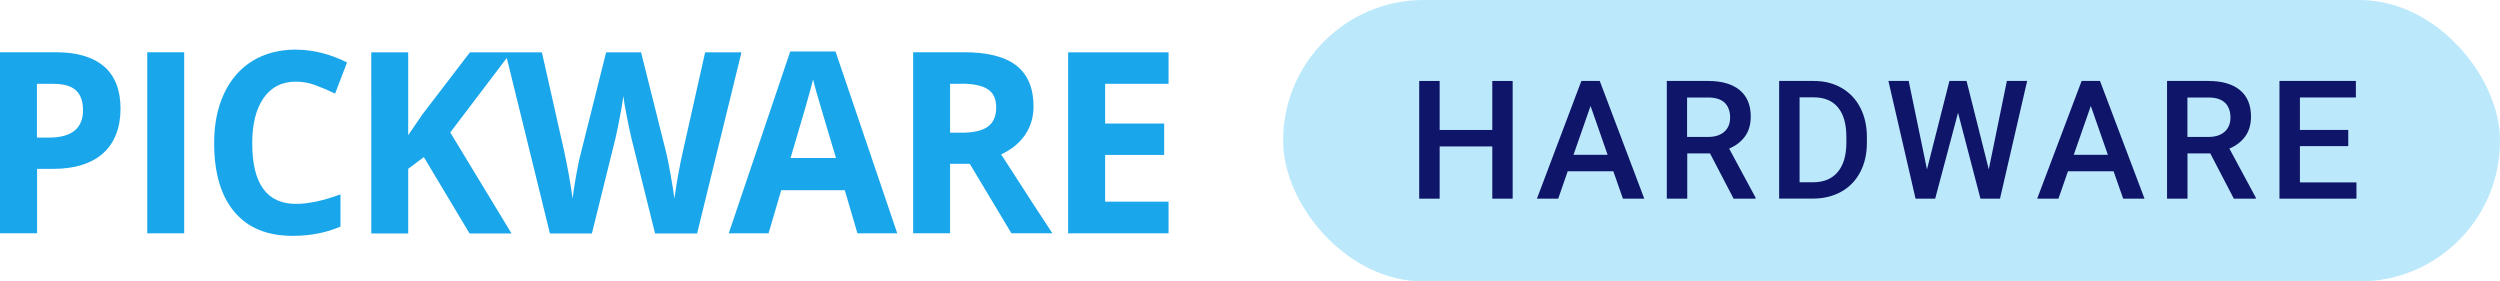
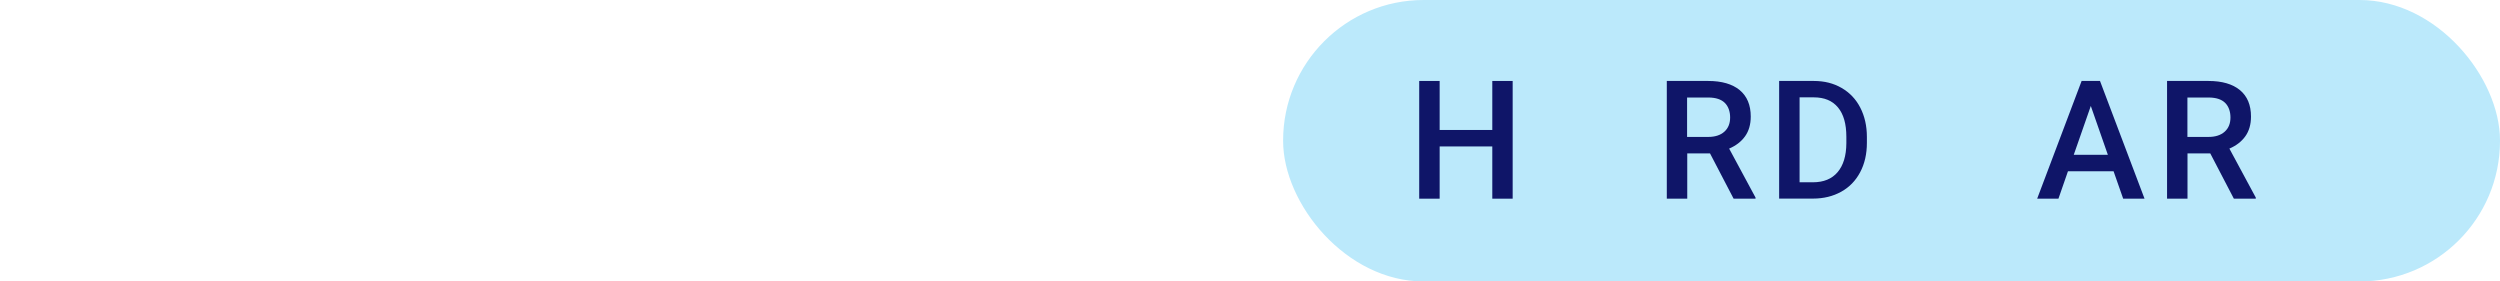
<svg xmlns="http://www.w3.org/2000/svg" viewBox="0 0 302 34" data-name="Ebene 1" id="Ebene_1">
  <defs>
    <style>
      .cls-1 {
        isolation: isolate;
      }

      .cls-2 {
        fill: #bbe9fb;
      }

      .cls-3 {
        fill: #0f1568;
      }

      .cls-4 {
        fill: #19a6eb;
      }
    </style>
  </defs>
  <g id="pickware-hardware-shop">
    <rect ry="16.98" rx="16.98" height="34" width="147" x="155" class="cls-2" id="BG" />
    <g class="cls-1" id="HARDWARE">
      <g class="cls-1">
        <path d="M182.73,24h-2.46v-6.31h-6.36v6.31h-2.47v-14.22h2.47v5.92h6.36v-5.92h2.46v14.22Z" class="cls-3" />
-         <path d="M194.89,20.69h-5.51l-1.15,3.31h-2.57l5.37-14.22h2.22l5.38,14.22h-2.58l-1.16-3.31ZM190.08,18.7h4.12l-2.06-5.9-2.06,5.9Z" class="cls-3" />
        <path d="M206.57,18.53h-2.75v5.47h-2.47v-14.22h5c1.64,0,2.91.37,3.8,1.1.89.74,1.34,1.8,1.34,3.2,0,.95-.23,1.75-.69,2.39s-1.1,1.13-1.92,1.48l3.19,5.92v.13h-2.65l-2.85-5.47ZM203.81,16.54h2.54c.83,0,1.48-.21,1.95-.63s.7-.99.7-1.72-.22-1.35-.65-1.77c-.43-.42-1.08-.63-1.94-.64h-2.61v4.77Z" class="cls-3" />
        <path d="M214.92,24v-14.22h4.2c1.26,0,2.37.28,3.34.84.97.56,1.73,1.35,2.26,2.38.53,1.03.8,2.21.8,3.54v.71c0,1.35-.27,2.53-.81,3.55s-1.3,1.81-2.29,2.36c-.99.55-2.13.83-3.41.83h-4.09ZM217.39,11.77v10.25h1.61c1.3,0,2.29-.41,2.98-1.22s1.05-1.97,1.06-3.49v-.79c0-1.54-.33-2.72-1.01-3.54-.67-.81-1.64-1.22-2.92-1.22h-1.73Z" class="cls-3" />
-         <path d="M240.24,20.48l2.19-10.7h2.45l-3.28,14.22h-2.36l-2.71-10.38-2.76,10.38h-2.37l-3.28-14.22h2.45l2.21,10.68,2.71-10.68h2.07l2.69,10.7Z" class="cls-3" />
        <path d="M255.32,20.69h-5.51l-1.15,3.31h-2.57l5.37-14.22h2.22l5.38,14.22h-2.58l-1.16-3.31ZM250.51,18.7h4.12l-2.06-5.9-2.06,5.9Z" class="cls-3" />
        <path d="M267,18.53h-2.75v5.47h-2.47v-14.22h5c1.64,0,2.91.37,3.8,1.1.89.74,1.34,1.8,1.34,3.2,0,.95-.23,1.75-.69,2.39s-1.1,1.13-1.92,1.48l3.19,5.92v.13h-2.65l-2.85-5.47ZM264.25,16.54h2.54c.83,0,1.48-.21,1.95-.63s.7-.99.7-1.72-.22-1.35-.65-1.77c-.43-.42-1.08-.63-1.94-.64h-2.61v4.77Z" class="cls-3" />
-         <path d="M283.67,17.65h-5.84v4.38h6.83v1.97h-9.3v-14.22h9.23v1.99h-6.76v3.93h5.84v1.95Z" class="cls-3" />
      </g>
    </g>
-     <path d="M35.76,6c2.04,0,4.1.52,6.16,1.54l-1.44,3.77c-.77-.38-1.57-.72-2.38-1.02-.75-.28-1.55-.43-2.35-.43h0c-1.68,0-2.98.66-3.9,1.97-.92,1.31-1.38,3.14-1.38,5.48,0,4.88,1.76,7.32,5.29,7.32,1.48,0,3.27-.38,5.37-1.15v3.89c-1.73.75-3.66,1.12-5.79,1.12-3.06,0-5.41-.97-7.03-2.9-1.62-1.93-2.44-4.7-2.44-8.31,0-2.28.4-4.27,1.2-5.98.8-1.71,1.94-3.02,3.43-3.94,1.49-.91,3.24-1.37,5.25-1.37ZM6.73,6.31c2.56,0,4.5.57,5.83,1.71,1.33,1.14,2,2.85,2,5.11s-.71,4.15-2.12,5.4c-1.42,1.25-3.43,1.87-6.04,1.87h-1.92v7.78H0V6.31h6.73ZM22.25,6.31v21.88h-4.46V6.31h4.46ZM65.46,6.32l2.69,11.94c.47,2.21.81,4.12,1.02,5.73.06-.57.19-1.45.4-2.64.21-1.19.4-2.12.58-2.78l3.07-12.25h4.22l3.07,12.26c.13.55.3,1.39.5,2.51.2,1.13.35,2.09.46,2.9.13-.97.28-1.94.46-2.91.21-1.16.4-2.1.57-2.82l2.68-11.94h4.39l-5.36,21.88h-5.08l-2.85-11.49c-.1-.41-.29-1.25-.54-2.54-.26-1.28-.4-2.14-.44-2.58-.06.54-.2,1.41-.43,2.6-.23,1.19-.41,2.04-.53,2.55l-2.84,11.46h-5.07l-5.21-21.2-6.83,9,7.4,12.2h-5.07l-5.52-9.22-1.89,1.41v7.81h-4.46V6.32h4.46v10.01l1.76-2.57,5.7-7.44h8.67ZM100.93,6.22l7.46,21.97h-4.81l-1.53-5.21h-7.68l-1.53,5.21h-4.81l7.43-21.97h5.46ZM116.44,6.31c2.86,0,4.98.54,6.35,1.62,1.37,1.08,2.06,2.73,2.06,4.93,0,1.29-.34,2.43-1.02,3.43-.68,1-1.65,1.79-2.89,2.36,3.17,4.92,5.23,8.1,6.19,9.53h-4.95l-5.03-8.39h-2.38v8.39h-4.46V6.31h6.13ZM141.16,6.32v3.8h-7.66v4.8h7.13v3.8h-7.13v5.64h7.66v3.83h-12.13V6.32h12.13ZM98.22,9.62c-.32,1.28-1.22,4.44-2.72,9.47h5.49c-.8-2.67-1.6-5.33-2.38-8.01-.14-.48-.27-.97-.38-1.47ZM6.49,10.12h-2.03v6.5h1.47c1.37,0,2.4-.28,3.08-.84.68-.56,1.02-1.38,1.02-2.46s-.29-1.89-.86-2.41c-.57-.52-1.47-.78-2.69-.78ZM116.12,10.12h-1.35v5.91h1.44c1.41,0,2.45-.25,3.12-.73.67-.49,1.01-1.26,1.01-2.31s-.34-1.78-1.03-2.22c-.69-.44-1.75-.66-3.19-.66Z" class="cls-4" id="pickware" />
  </g>
</svg>